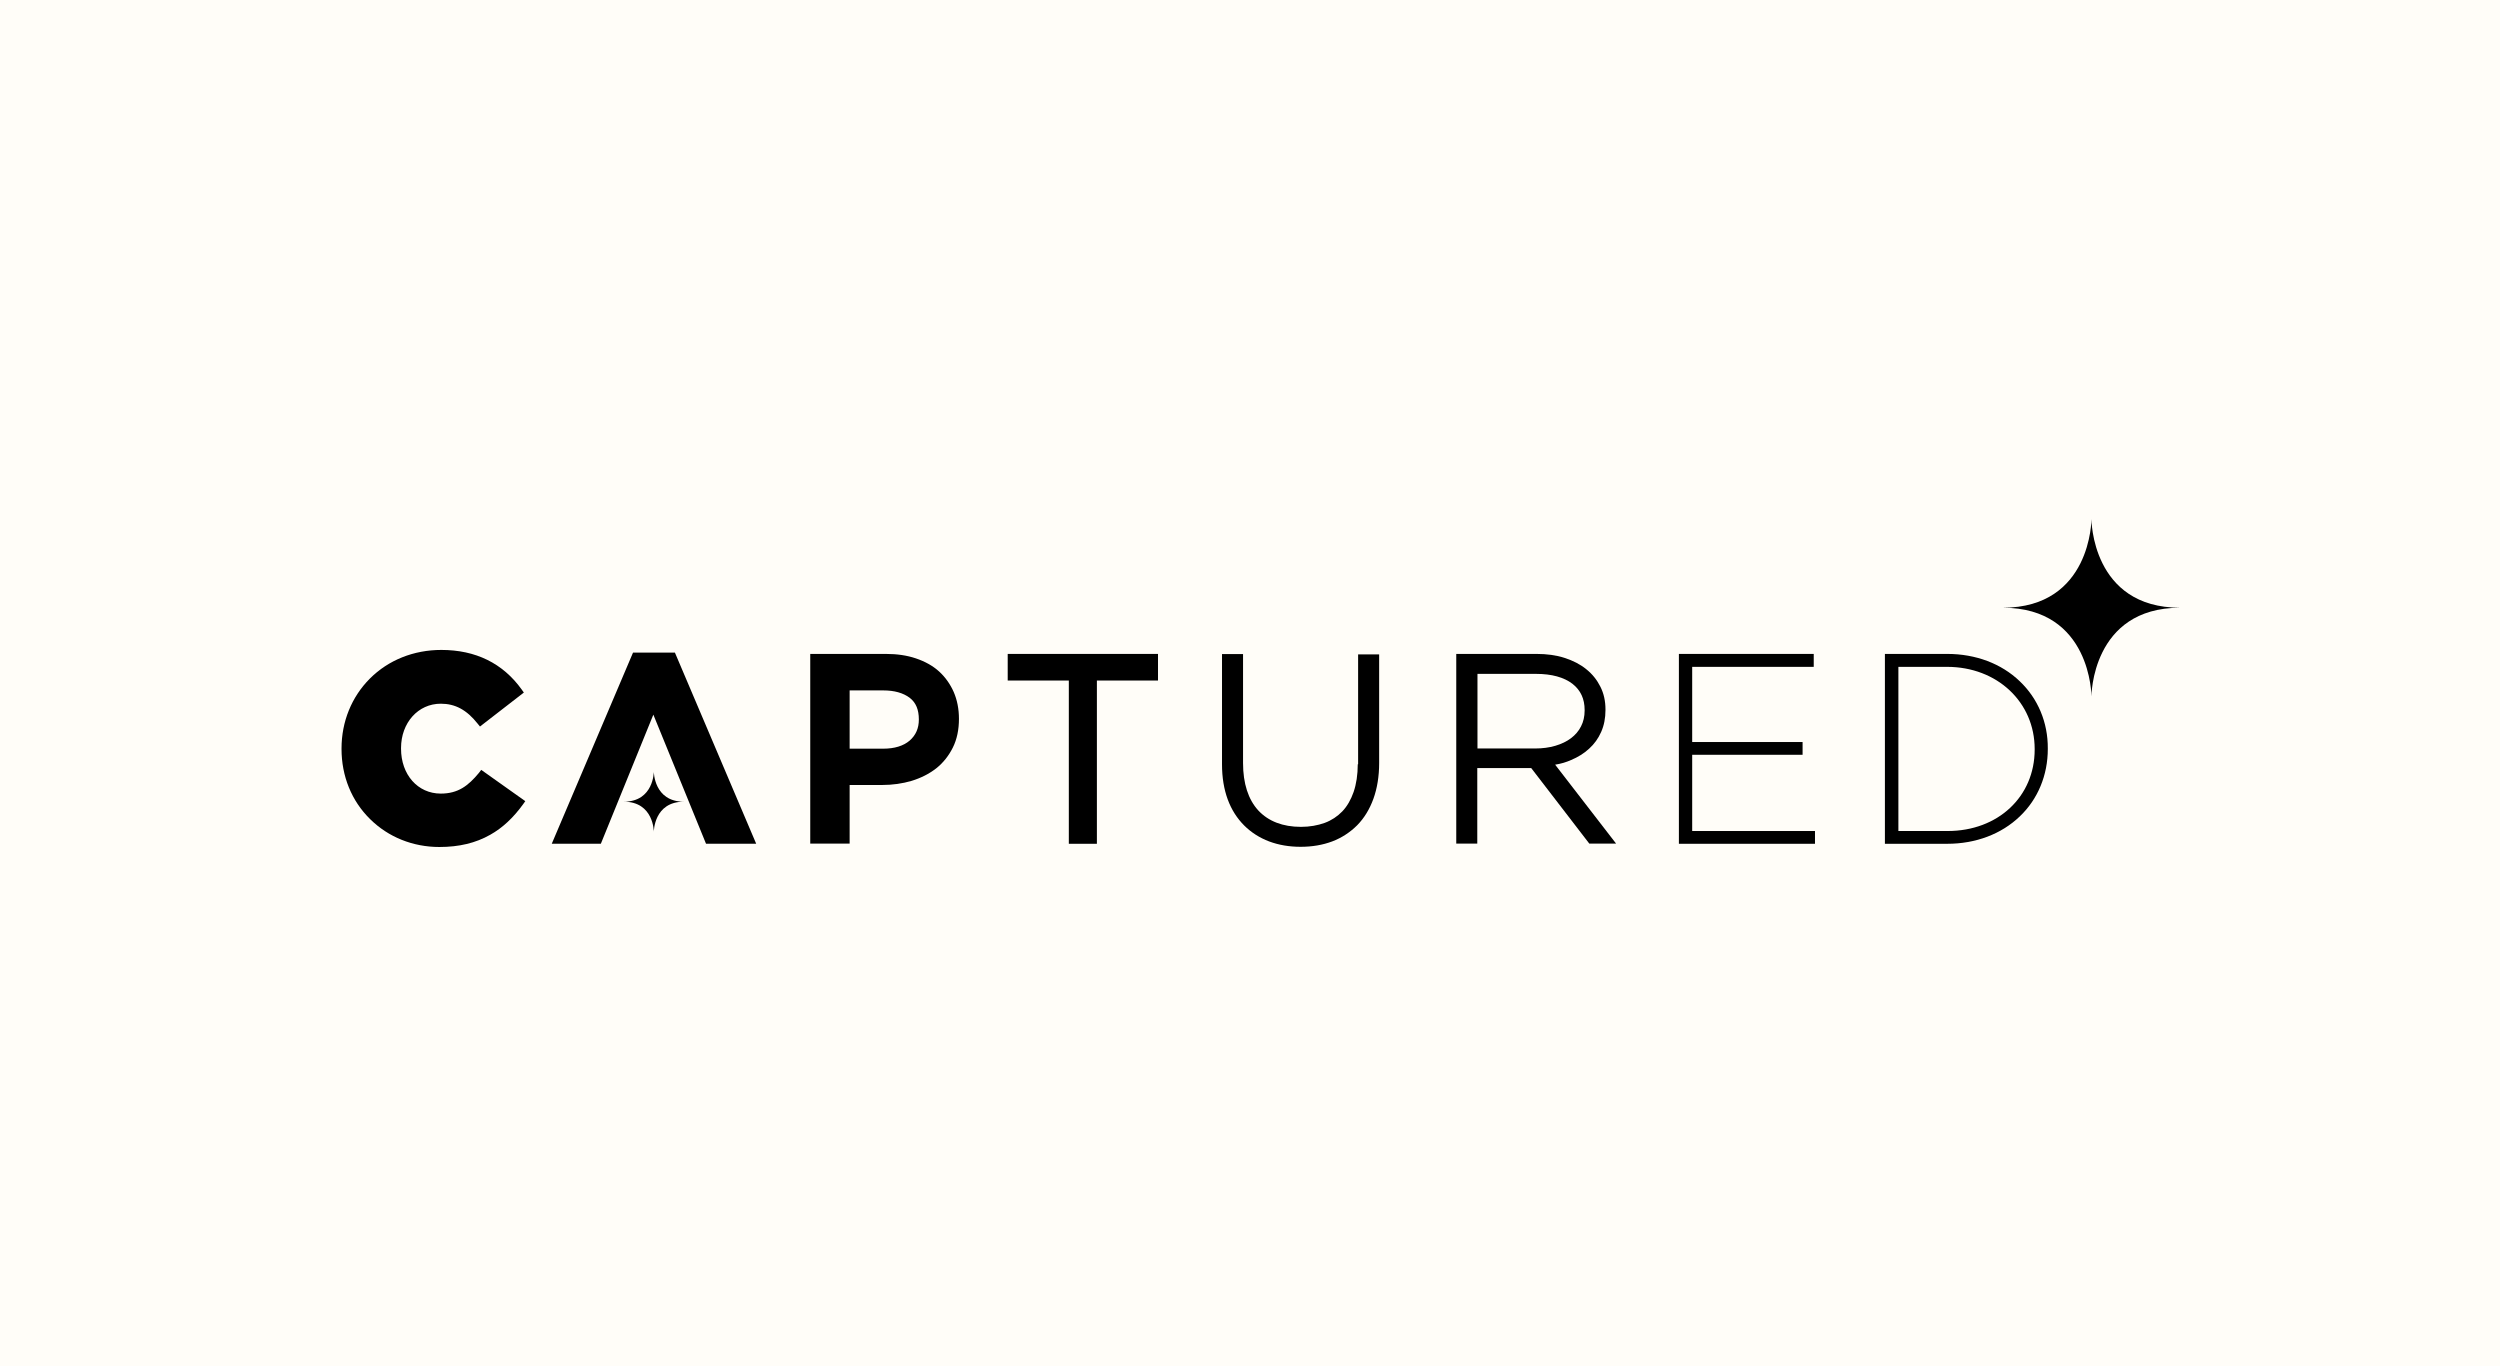
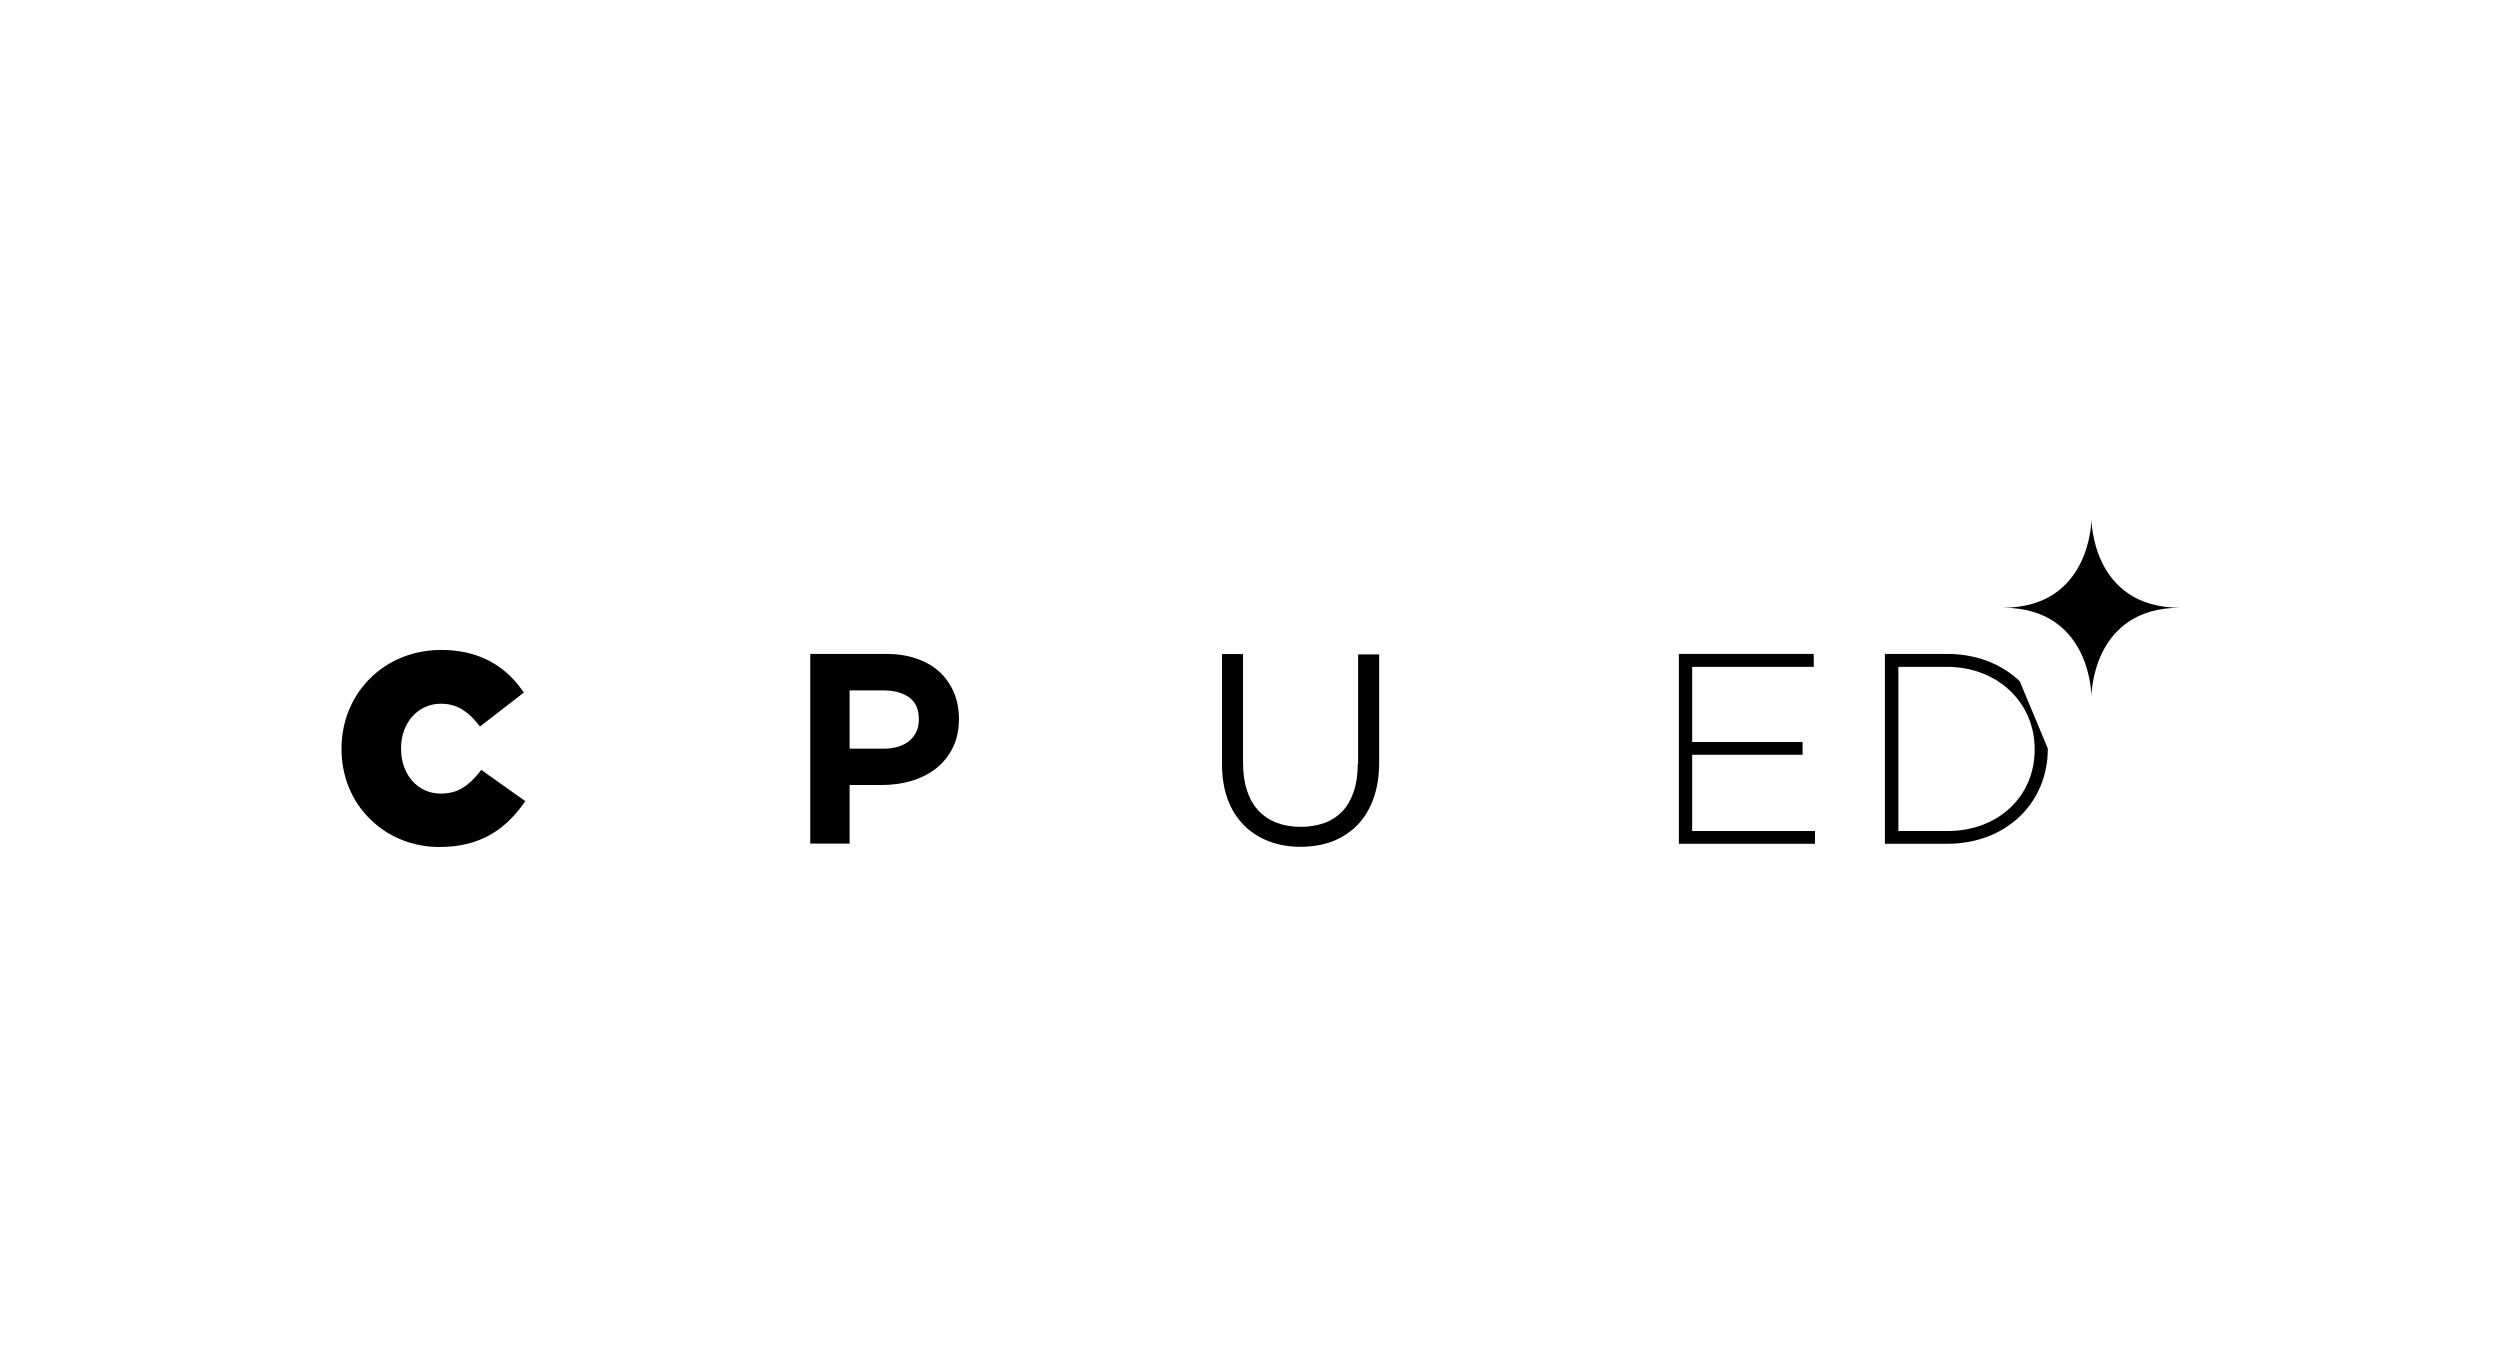
<svg xmlns="http://www.w3.org/2000/svg" width="183" height="100" viewBox="0 0 183 100" fill="none">
-   <rect width="183" height="100" fill="#FFFDF8" />
  <path d="M35.055 56.578C34.279 57.512 33.541 58.091 32.265 58.091C30.58 58.091 29.356 56.709 29.356 54.801V54.761C29.356 52.906 30.607 51.511 32.265 51.511C33.318 51.511 34.16 51.958 34.963 52.971L35.134 53.182L38.345 50.695L38.187 50.471C36.806 48.549 34.818 47.575 32.304 47.575C30.291 47.575 28.435 48.312 27.079 49.668C25.737 51.011 25 52.827 25 54.788V54.827C25 56.815 25.737 58.631 27.093 59.96C28.422 61.276 30.225 62 32.16 62C33.607 62 34.818 61.71 35.884 61.105C36.779 60.605 37.569 59.868 38.293 58.868L38.451 58.644L35.226 56.354L35.055 56.578Z" fill="black" />
-   <path d="M47.825 52.312L51.681 61.762H55.353L49.404 47.772H46.337L40.389 61.762H43.982L47.825 52.312Z" fill="black" />
  <path d="M68.747 49.157C68.286 48.735 67.707 48.419 67.049 48.196C66.391 47.972 65.654 47.867 64.851 47.867H59.31V61.752H62.193V57.461H64.575C65.338 57.461 66.062 57.356 66.733 57.158C67.418 56.948 68.01 56.645 68.523 56.25C69.037 55.842 69.445 55.329 69.747 54.724C70.05 54.118 70.195 53.407 70.195 52.618C70.195 51.894 70.063 51.236 69.813 50.657C69.563 50.091 69.208 49.578 68.747 49.157ZM62.193 50.538H64.654C65.47 50.538 66.115 50.723 66.589 51.078C67.049 51.433 67.26 51.947 67.26 52.67C67.26 53.315 67.036 53.816 66.589 54.21C66.128 54.605 65.47 54.803 64.654 54.803H62.193V50.538Z" fill="black" />
-   <path d="M73.764 49.815H78.238V61.765H80.292V49.815H84.766V47.867H73.764V49.815Z" fill="black" />
  <path d="M99.388 55.945C99.388 56.709 99.282 57.393 99.085 57.972C98.888 58.538 98.611 59.025 98.256 59.394C97.901 59.762 97.466 60.052 96.966 60.236C96.453 60.42 95.874 60.526 95.229 60.526C93.9 60.526 92.847 60.117 92.11 59.328C91.373 58.525 90.991 57.354 90.991 55.853V47.878H89.451V55.945C89.451 56.919 89.596 57.775 89.872 58.525C90.149 59.275 90.557 59.907 91.07 60.42C91.583 60.934 92.202 61.328 92.899 61.592C93.597 61.855 94.373 61.986 95.203 61.986C96.045 61.986 96.821 61.855 97.519 61.592C98.216 61.328 98.835 60.92 99.348 60.407C99.862 59.881 100.256 59.236 100.533 58.472C100.809 57.709 100.954 56.827 100.954 55.853V47.904H99.414V55.945H99.388Z" fill="black" />
-   <path d="M115.008 55.632C115.508 55.421 115.955 55.145 116.324 54.803C116.705 54.46 116.995 54.052 117.205 53.579C117.416 53.105 117.521 52.565 117.521 51.973V51.934C117.521 51.328 117.403 50.775 117.153 50.275C116.903 49.775 116.561 49.341 116.113 48.985C115.679 48.63 115.139 48.354 114.521 48.156C113.915 47.959 113.218 47.867 112.481 47.867H106.598V61.752H108.137V56.224H112.086L116.337 61.752H118.298L113.836 55.974C114.271 55.908 114.652 55.79 115.008 55.632ZM108.164 49.328H112.441C113.586 49.328 114.481 49.578 115.1 50.051C115.705 50.525 115.995 51.157 115.995 51.973V52.012C115.995 52.447 115.903 52.842 115.731 53.171C115.56 53.513 115.31 53.802 114.994 54.039C114.679 54.276 114.297 54.46 113.849 54.592C113.402 54.724 112.902 54.789 112.375 54.789H108.151V49.328H108.164Z" fill="black" />
  <path d="M123.868 55.25H131.949V54.316H123.868V48.814H132.765V47.867H122.895V61.765H132.857V60.83H123.868V55.25Z" fill="black" />
-   <path d="M147.845 49.867C146.503 48.577 144.621 47.867 142.542 47.867H137.975V61.765H142.542C144.621 61.765 146.503 61.054 147.845 59.764C149.175 58.501 149.899 56.737 149.899 54.829V54.789C149.912 52.881 149.175 51.131 147.845 49.867ZM142.568 60.83H138.962V48.814H142.528C146.187 48.814 148.938 51.394 148.938 54.829V54.868C148.938 58.317 146.253 60.83 142.568 60.83Z" fill="black" />
-   <path d="M47.86 56.486C47.86 56.486 47.86 58.684 45.662 58.684C47.86 58.684 47.86 60.882 47.86 60.882C47.86 60.882 47.86 58.684 50.058 58.684C47.86 58.684 47.86 56.486 47.86 56.486Z" fill="black" />
+   <path d="M147.845 49.867C146.503 48.577 144.621 47.867 142.542 47.867H137.975V61.765H142.542C144.621 61.765 146.503 61.054 147.845 59.764C149.175 58.501 149.899 56.737 149.899 54.829V54.789ZM142.568 60.83H138.962V48.814H142.528C146.187 48.814 148.938 51.394 148.938 54.829V54.868C148.938 58.317 146.253 60.83 142.568 60.83Z" fill="black" />
  <path d="M153.094 38C153.094 38 153.094 44.486 146.607 44.486C153.094 44.486 153.094 50.973 153.094 50.973C153.094 50.973 153.094 44.486 159.58 44.486C153.094 44.486 153.094 38 153.094 38Z" fill="black" />
</svg>